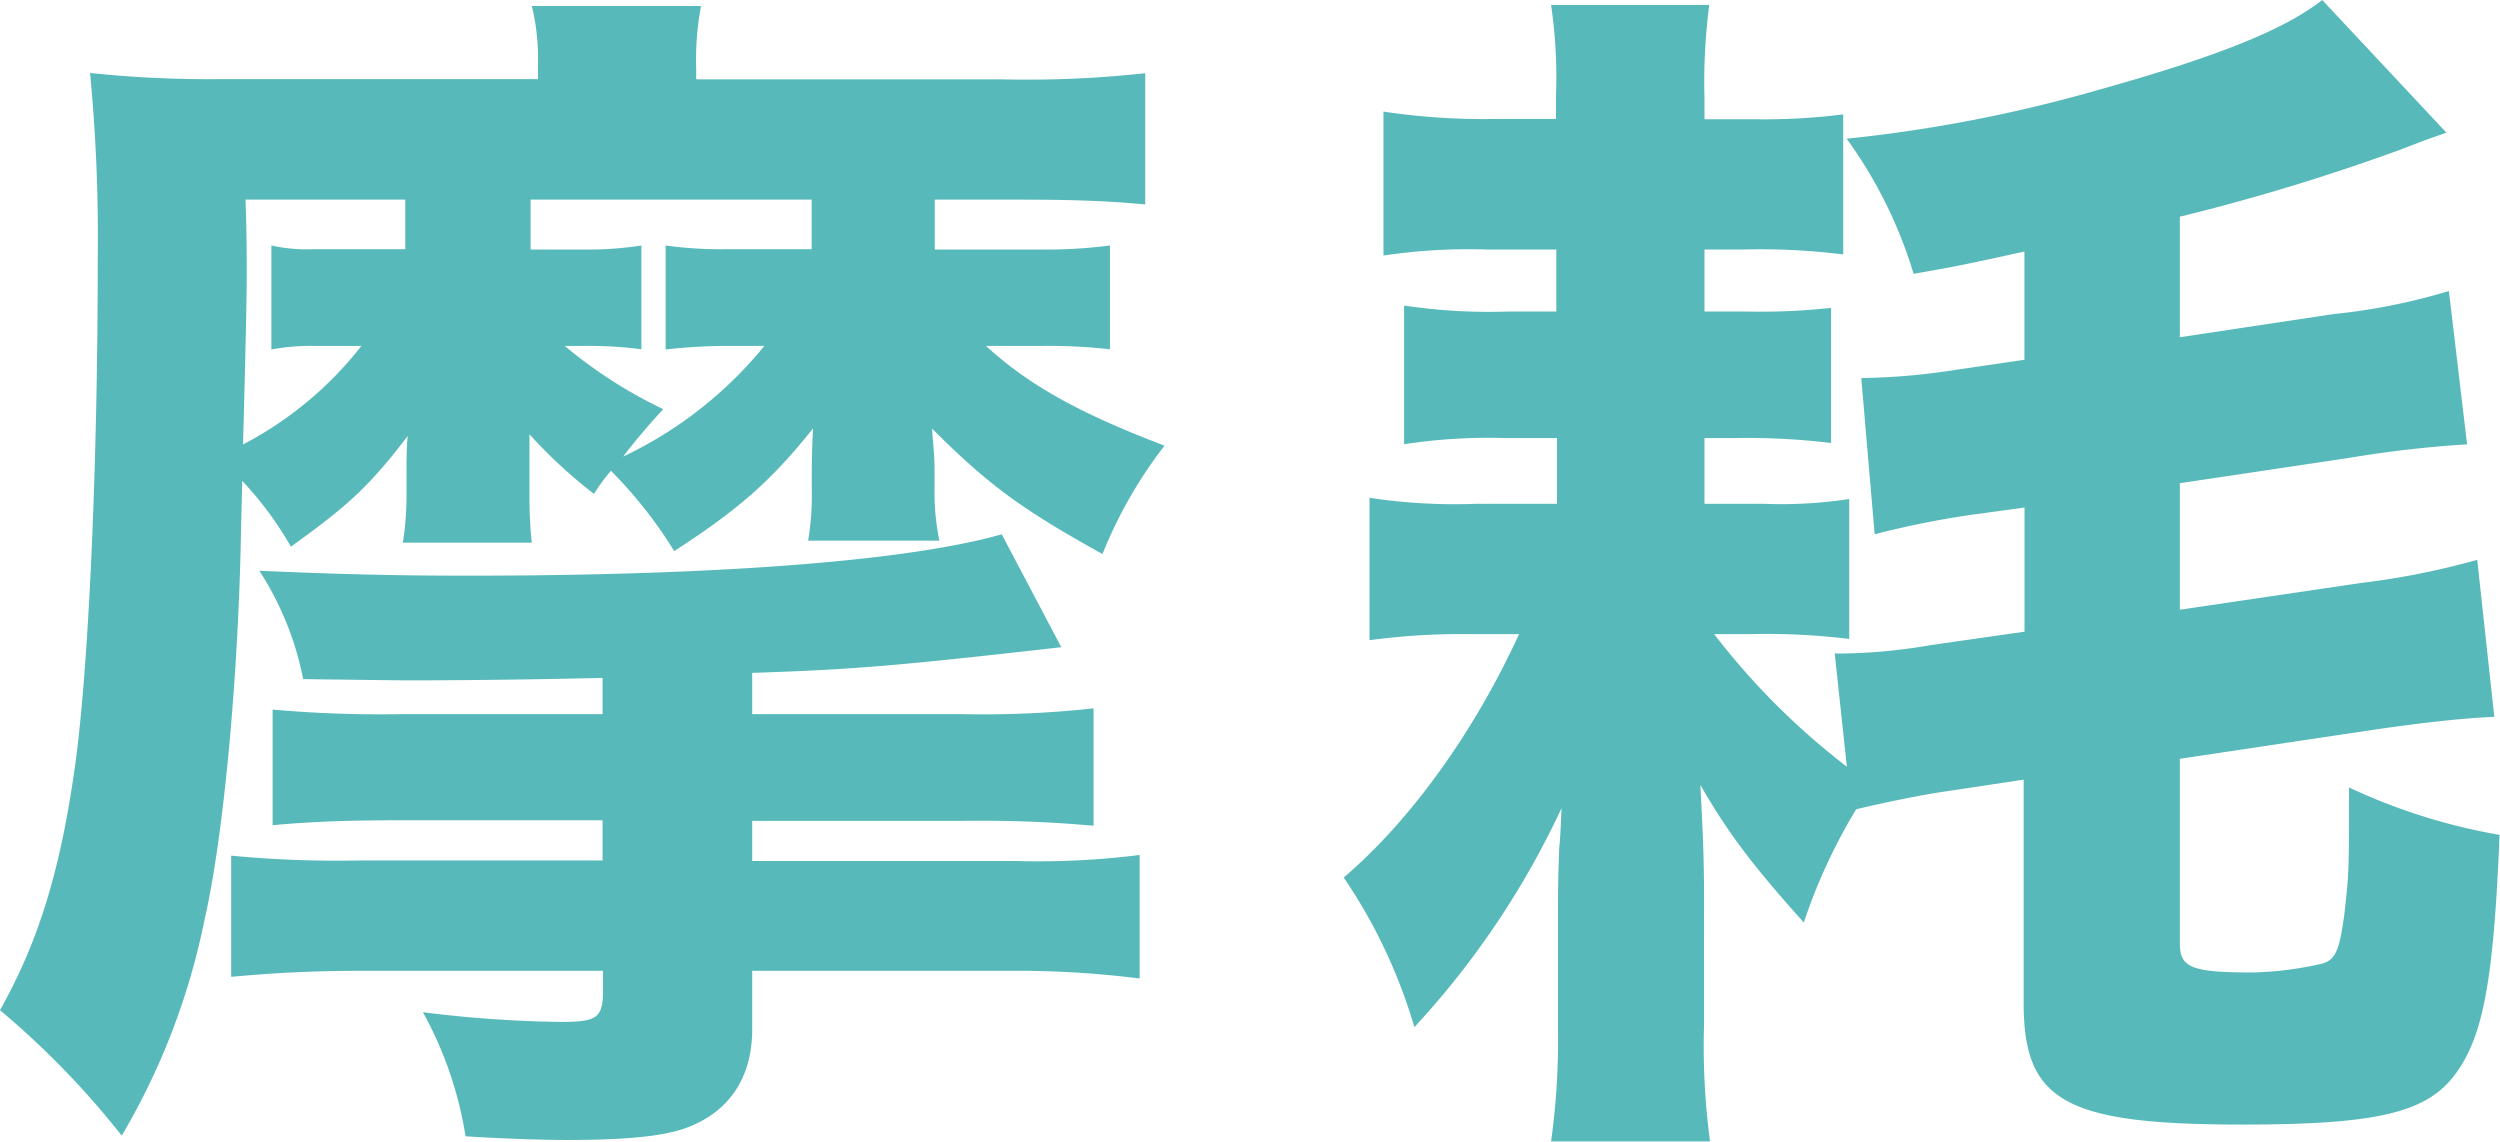
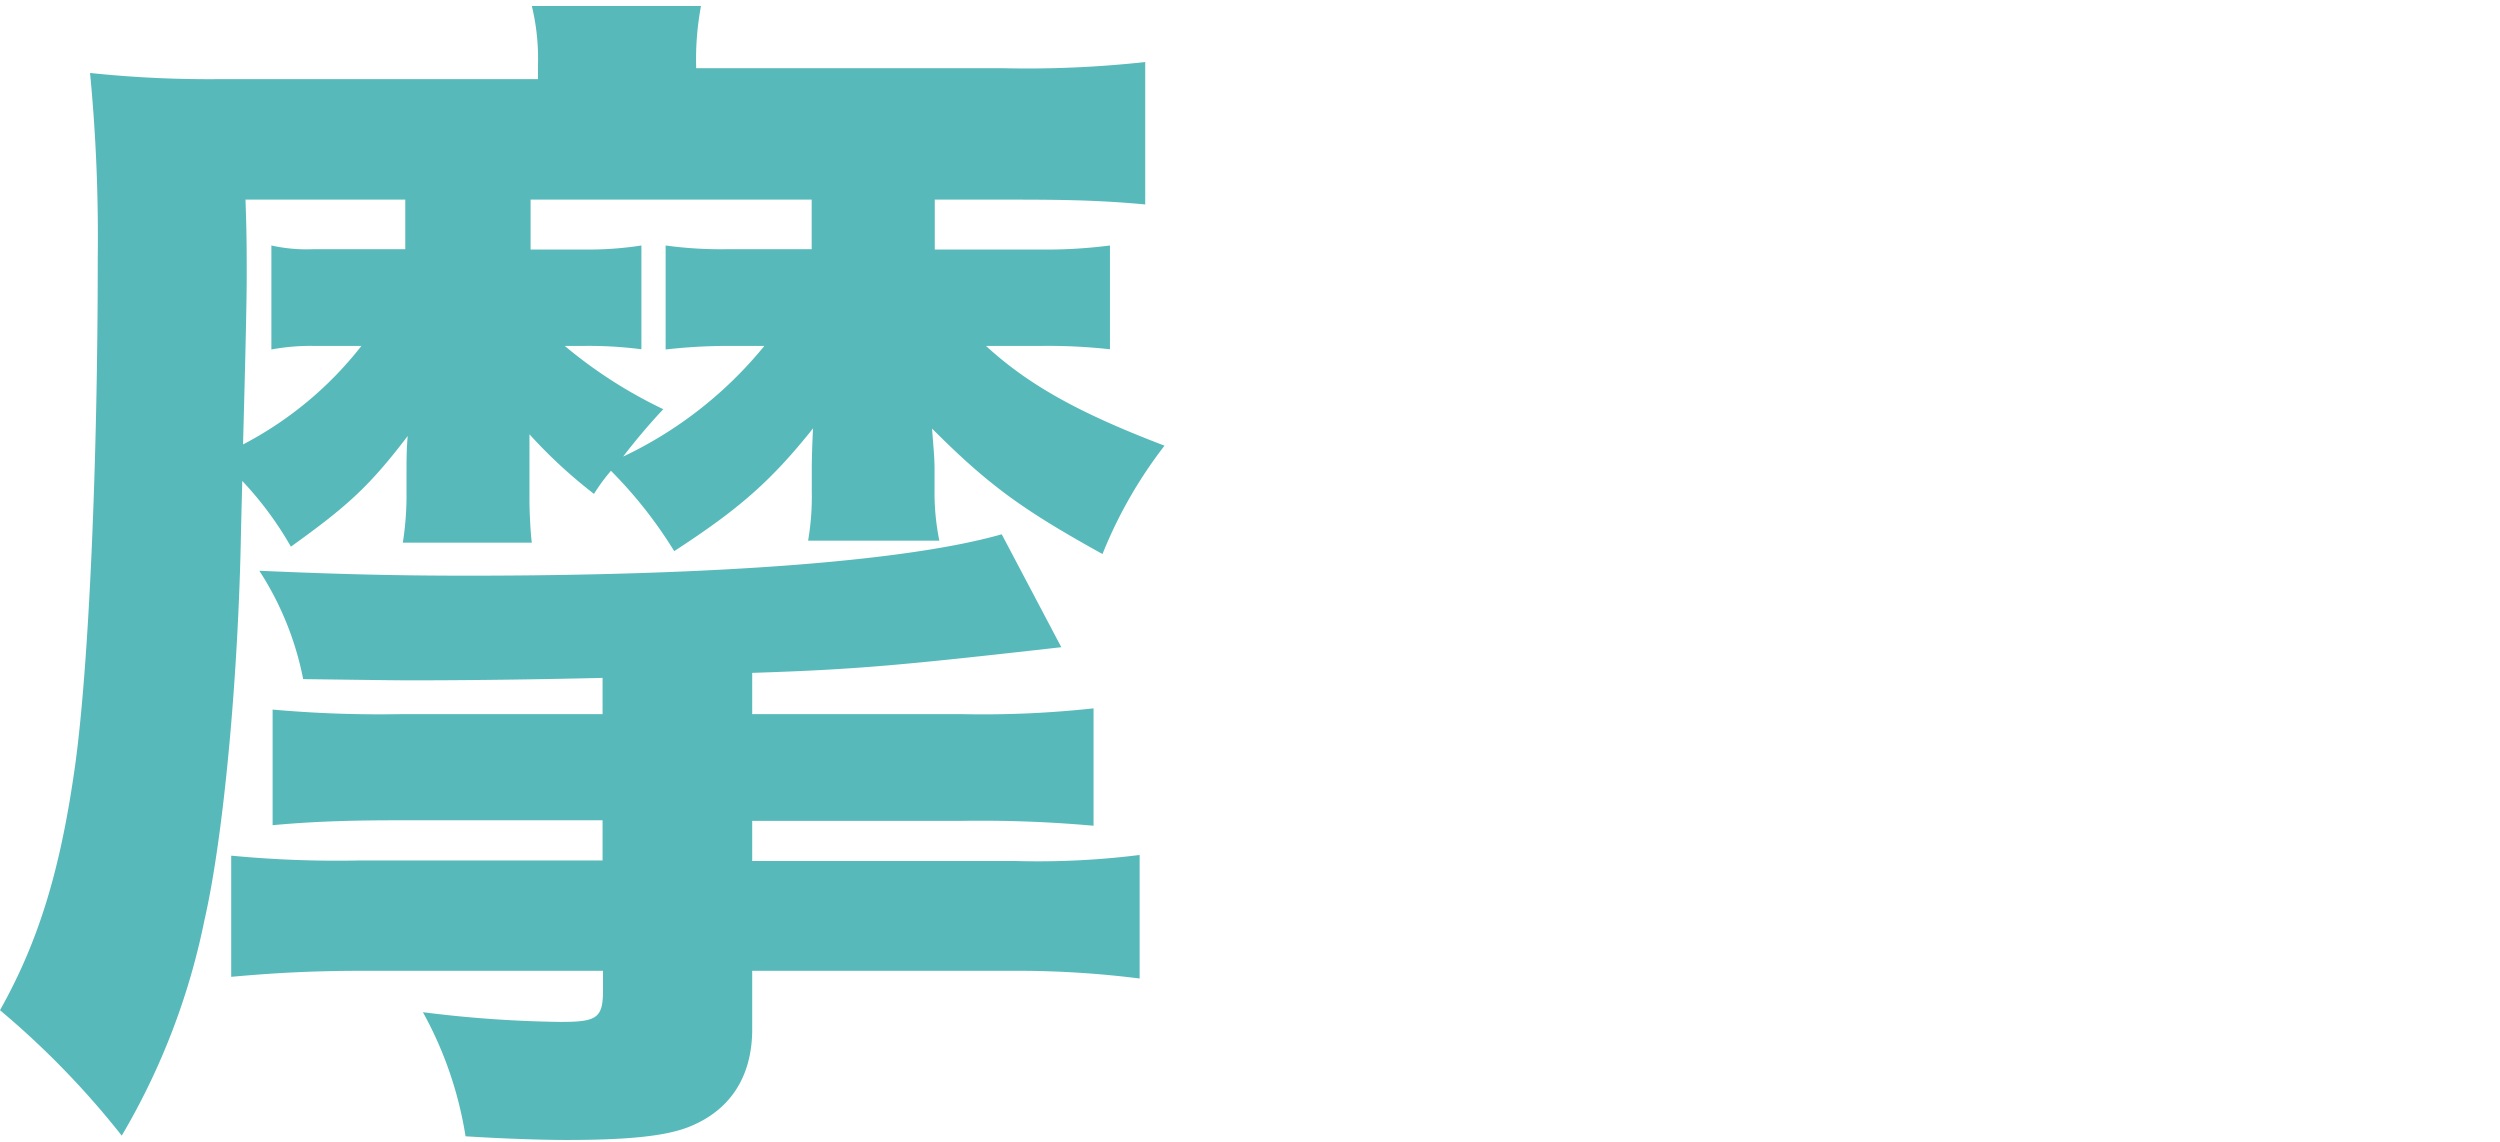
<svg xmlns="http://www.w3.org/2000/svg" viewBox="0 0 224.04 102.31">
  <defs>
    <style>.cls-1{opacity:0.8;}.cls-2{fill:#2da8a9;}</style>
  </defs>
  <g id="レイヤー_2" data-name="レイヤー 2">
    <g id="デザイン">
      <g class="cls-1">
-         <path class="cls-2" d="M72.75,41.88c0-.11,0-1.31.11-3.49-3.82,4.8-6.76,7.31-12.44,11a39.45,39.45,0,0,0-5.67-7.2,16.86,16.86,0,0,0-1.52,2.07,44.35,44.35,0,0,1-5.78-5.34v6c0,1,.1,2.94.21,3.71H36.1a27.18,27.18,0,0,0,.33-4v-2.4c0-.87,0-2.07.11-3.16-3.49,4.58-5.46,6.32-10.47,9.92a30.72,30.72,0,0,0-4.36-5.89l-.11,4.37c-.22,12.87-1.53,27.37-3.28,35a62.22,62.22,0,0,1-7.41,19.3A76.42,76.42,0,0,0,0,90.53c3.49-6.22,5.45-12.65,6.76-22.14,1.2-8.84,2-26.73,2-45.27A153.59,153.59,0,0,0,8.07,6.54a102.06,102.06,0,0,0,11.78.55H48.21V5.89A20.05,20.05,0,0,0,47.66.54H62.82a26,26,0,0,0-.43,5.57v1H89.76a97,97,0,0,0,12.87-.55V18.32c-3.49-.32-6.43-.43-11.45-.43H83.77v4.47h9.38A44.24,44.24,0,0,0,99.47,22V31.3A50,50,0,0,0,93.36,31h-5c3.81,3.49,8.29,6,16,8.94a40.44,40.44,0,0,0-5.56,9.71c-7.09-3.93-10.15-6.11-15.27-11.24.11,1.64.22,2.51.22,3.6v1.86a21.57,21.57,0,0,0,.43,4.58H72.42a23.56,23.56,0,0,0,.33-4.37ZM54,60.75c-4.47.11-11.23.22-16.91.22-1.41,0-1.41,0-9.92-.11a27.55,27.55,0,0,0-3.93-9.71c7.53.33,12.65.44,18.65.44,22.36,0,39.49-1.31,47.88-3.71L95.11,58c-14.51,1.64-18.43,2-27.7,2.3V64H86.27A91.39,91.39,0,0,0,98,63.48V74a112.51,112.51,0,0,0-11.68-.44H67.41v3.6H91a73.11,73.11,0,0,0,11.13-.54V87.69A87.13,87.13,0,0,0,90.75,87H67.41v5.23c0,4.37-2.08,7.42-5.89,8.84-2.08.76-5.35,1.09-10.8,1.09-2,0-5.56-.11-9-.33a33.89,33.89,0,0,0-3.82-11.12,108,108,0,0,0,12.32.87c3.27,0,3.82-.33,3.82-2.84V87H32.39c-4.58,0-8.18.22-11.67.54V76.68a99.28,99.28,0,0,0,11.57.43H54v-3.6H35.88c-4.58,0-7.85.11-11.45.44V63.59A108.19,108.19,0,0,0,35.88,64H54ZM22,17.89c.11,3.16.11,4.47.11,7,0,1.85-.11,6.87-.33,14.94A32.57,32.57,0,0,0,32.39,31H28.14a19.06,19.06,0,0,0-3.82.32V22a14.51,14.51,0,0,0,3.82.33h8.18V17.89ZM50.61,31a41.71,41.71,0,0,0,8.83,5.67,55.47,55.47,0,0,0-3.6,4.25A36.44,36.44,0,0,0,68.5,31H65a49.22,49.22,0,0,0-5.35.32V22a36.4,36.4,0,0,0,5.67.33h7.42V17.89H47.55v4.47h4.8A30.62,30.62,0,0,0,57.48,22V31.3A36.64,36.64,0,0,0,52.35,31Z" />
-         <path class="cls-2" d="M174.52,70.9c-2.29.32-6,1.09-8.18,1.63a50.17,50.17,0,0,0-4.69,10.14c-4.69-5.23-6.76-8-9.27-12.32.22,4.25.33,6.44.33,10.25V91.84a64.19,64.19,0,0,0,.54,10.47H139A66.38,66.38,0,0,0,139.62,92V83.11c0-3.27,0-4,.11-7.09.1-1.09.1-1.09.21-3.6a76.11,76.11,0,0,1-13.19,19.63,47.67,47.67,0,0,0-6.33-13.41c6-5.13,11.67-13,15.71-21.81H132a62.74,62.74,0,0,0-9.27.54V44.61a50.6,50.6,0,0,0,9.49.54h7.31V39.26H135a50.06,50.06,0,0,0-9.17.55V27.38a51,51,0,0,0,9.27.54h4.37V22.36h-6.22a51.73,51.73,0,0,0-9.27.54V10a60,60,0,0,0,10,.66h5.46v-2A44.63,44.63,0,0,0,139,.44h14.18a53.17,53.17,0,0,0-.43,8.39v1.86h4.79a56,56,0,0,0,7.64-.44V22.8a60.17,60.17,0,0,0-8.94-.44h-3.49v5.56h3.92a57.67,57.67,0,0,0,7.42-.33V39.7a61.66,61.66,0,0,0-8.73-.44h-2.61v5.89h5.34a40.47,40.47,0,0,0,7.63-.43V57.26a60.58,60.58,0,0,0-8.83-.43h-3.27a64.3,64.3,0,0,0,11.89,11.88l-1.09-10.14a49.32,49.32,0,0,0,8.61-.76l8.4-1.2V45.48l-4.8.66A79.85,79.85,0,0,0,168,47.88l-1.2-14a59.41,59.41,0,0,0,8.62-.76l6-.88v-9.7c-5.45,1.2-6,1.31-9.93,2a40.47,40.47,0,0,0-6-12.11A129.31,129.31,0,0,0,188,8.07C198.51,5.13,204.62,2.73,208.11,0l11.13,11.89c-1.86.65-1.86.65-4.15,1.53a188.38,188.38,0,0,1-19.74,6v10.8l13.74-2.07a54.89,54.89,0,0,0,10.37-2.07l1.63,13.74A101.49,101.49,0,0,0,210.73,41L195.35,43.3V54.64l16.25-2.4A69,69,0,0,0,222,50.17l1.53,14.07c-2.29.11-5,.33-10.36,1.09L195.35,68V84.53c0,2.18,1,2.62,6.55,2.62a30.73,30.73,0,0,0,6.1-.77c1.31-.32,1.64-1.2,2.08-4.36.43-3.82.43-3.82.43-11.45A53.1,53.1,0,0,0,224,74.82c-.55,13.53-1.53,18.43-4.26,21.82-2.61,3.16-7.2,4.14-18.76,4.14-15.92,0-19.63-2.07-19.63-10.91v-20Z" />
+         <path class="cls-2" d="M72.75,41.88c0-.11,0-1.31.11-3.49-3.82,4.8-6.76,7.31-12.44,11a39.45,39.45,0,0,0-5.67-7.2,16.86,16.86,0,0,0-1.52,2.07,44.35,44.35,0,0,1-5.78-5.34v6c0,1,.1,2.94.21,3.71H36.1a27.18,27.18,0,0,0,.33-4v-2.4c0-.87,0-2.07.11-3.16-3.49,4.58-5.46,6.32-10.47,9.92a30.72,30.72,0,0,0-4.36-5.89l-.11,4.37c-.22,12.87-1.53,27.37-3.28,35a62.22,62.22,0,0,1-7.41,19.3A76.42,76.42,0,0,0,0,90.53c3.49-6.22,5.45-12.65,6.76-22.14,1.2-8.84,2-26.73,2-45.27A153.59,153.59,0,0,0,8.07,6.54a102.06,102.06,0,0,0,11.78.55H48.21V5.89A20.05,20.05,0,0,0,47.66.54H62.82a26,26,0,0,0-.43,5.57H89.76a97,97,0,0,0,12.87-.55V18.32c-3.49-.32-6.43-.43-11.45-.43H83.77v4.47h9.38A44.24,44.24,0,0,0,99.47,22V31.3A50,50,0,0,0,93.36,31h-5c3.81,3.49,8.29,6,16,8.94a40.44,40.44,0,0,0-5.56,9.71c-7.09-3.93-10.15-6.11-15.27-11.24.11,1.64.22,2.51.22,3.6v1.86a21.57,21.57,0,0,0,.43,4.58H72.42a23.56,23.56,0,0,0,.33-4.37ZM54,60.75c-4.47.11-11.23.22-16.91.22-1.41,0-1.41,0-9.92-.11a27.55,27.55,0,0,0-3.93-9.71c7.53.33,12.65.44,18.65.44,22.36,0,39.49-1.31,47.88-3.71L95.11,58c-14.51,1.64-18.43,2-27.7,2.3V64H86.27A91.39,91.39,0,0,0,98,63.48V74a112.51,112.51,0,0,0-11.68-.44H67.41v3.6H91a73.11,73.11,0,0,0,11.13-.54V87.69A87.13,87.13,0,0,0,90.75,87H67.41v5.23c0,4.37-2.08,7.42-5.89,8.84-2.08.76-5.35,1.09-10.8,1.09-2,0-5.56-.11-9-.33a33.89,33.89,0,0,0-3.82-11.12,108,108,0,0,0,12.32.87c3.27,0,3.82-.33,3.82-2.84V87H32.39c-4.58,0-8.18.22-11.67.54V76.68a99.28,99.28,0,0,0,11.57.43H54v-3.6H35.88c-4.58,0-7.85.11-11.45.44V63.59A108.19,108.19,0,0,0,35.88,64H54ZM22,17.89c.11,3.16.11,4.47.11,7,0,1.85-.11,6.87-.33,14.94A32.57,32.57,0,0,0,32.39,31H28.14a19.06,19.06,0,0,0-3.82.32V22a14.51,14.51,0,0,0,3.82.33h8.18V17.89ZM50.61,31a41.71,41.71,0,0,0,8.83,5.67,55.47,55.47,0,0,0-3.6,4.25A36.44,36.44,0,0,0,68.5,31H65a49.22,49.22,0,0,0-5.35.32V22a36.4,36.4,0,0,0,5.67.33h7.42V17.89H47.55v4.47h4.8A30.62,30.62,0,0,0,57.48,22V31.3A36.64,36.64,0,0,0,52.35,31Z" />
      </g>
    </g>
  </g>
</svg>